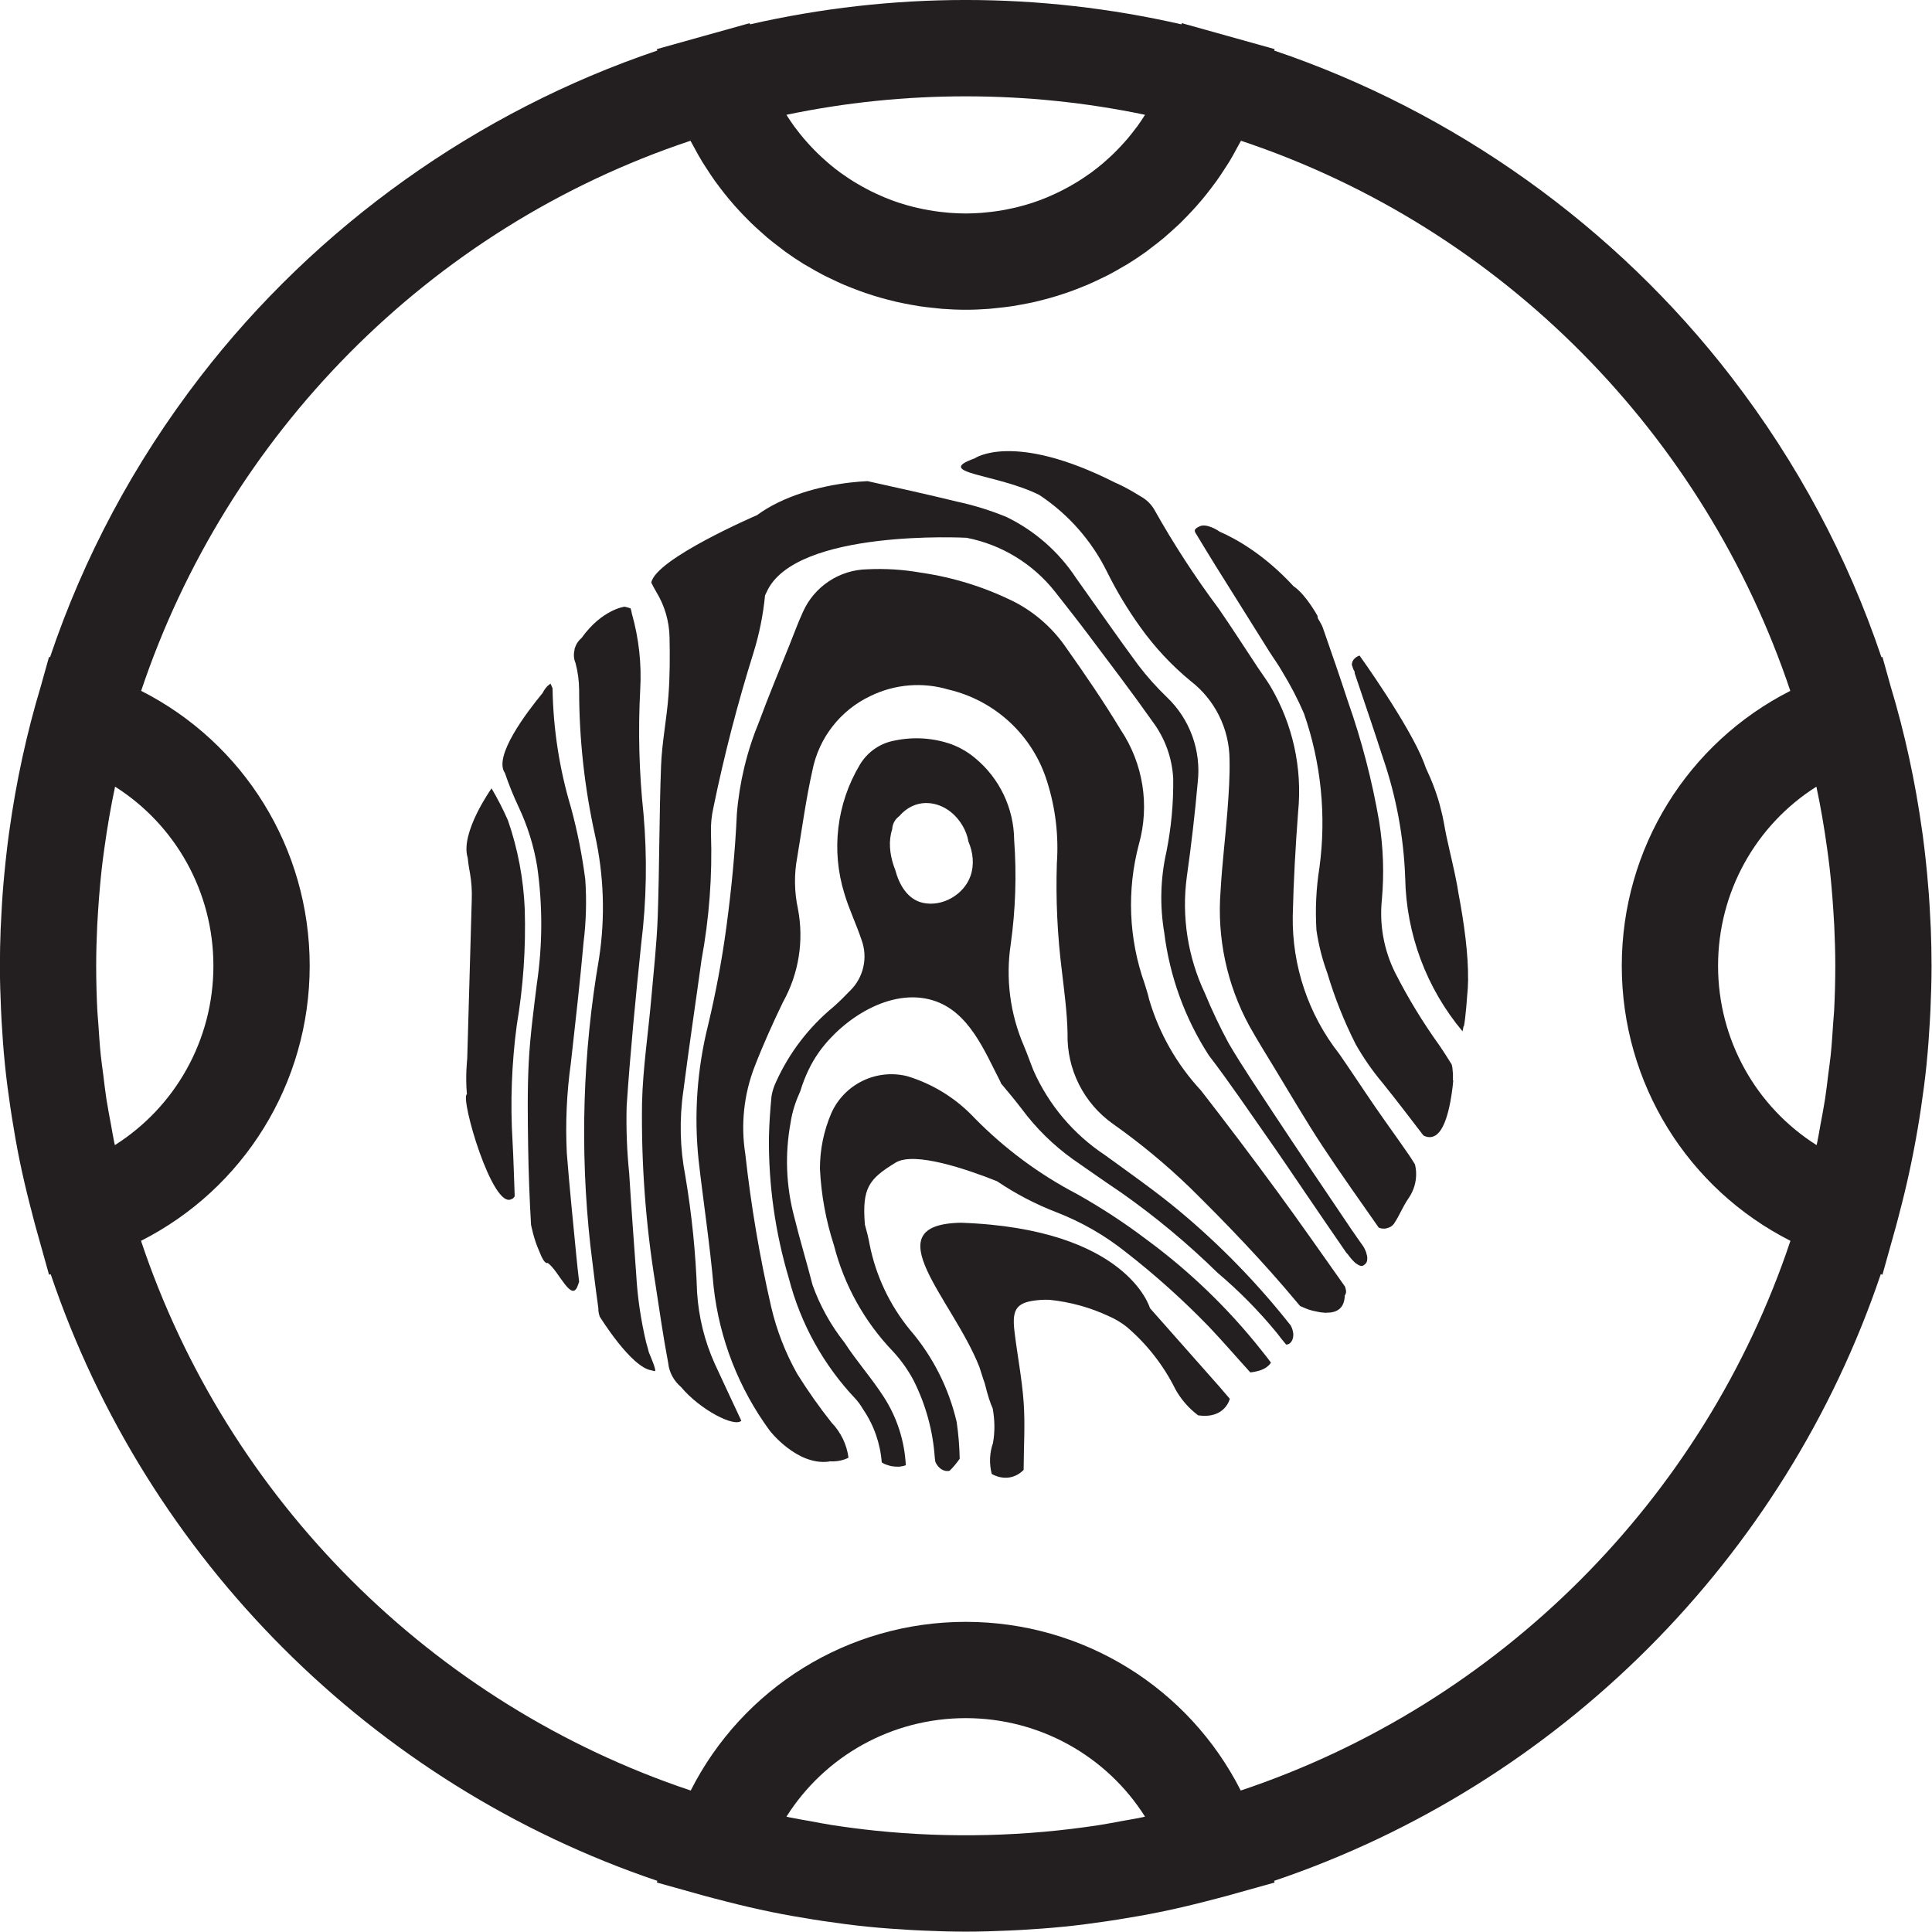
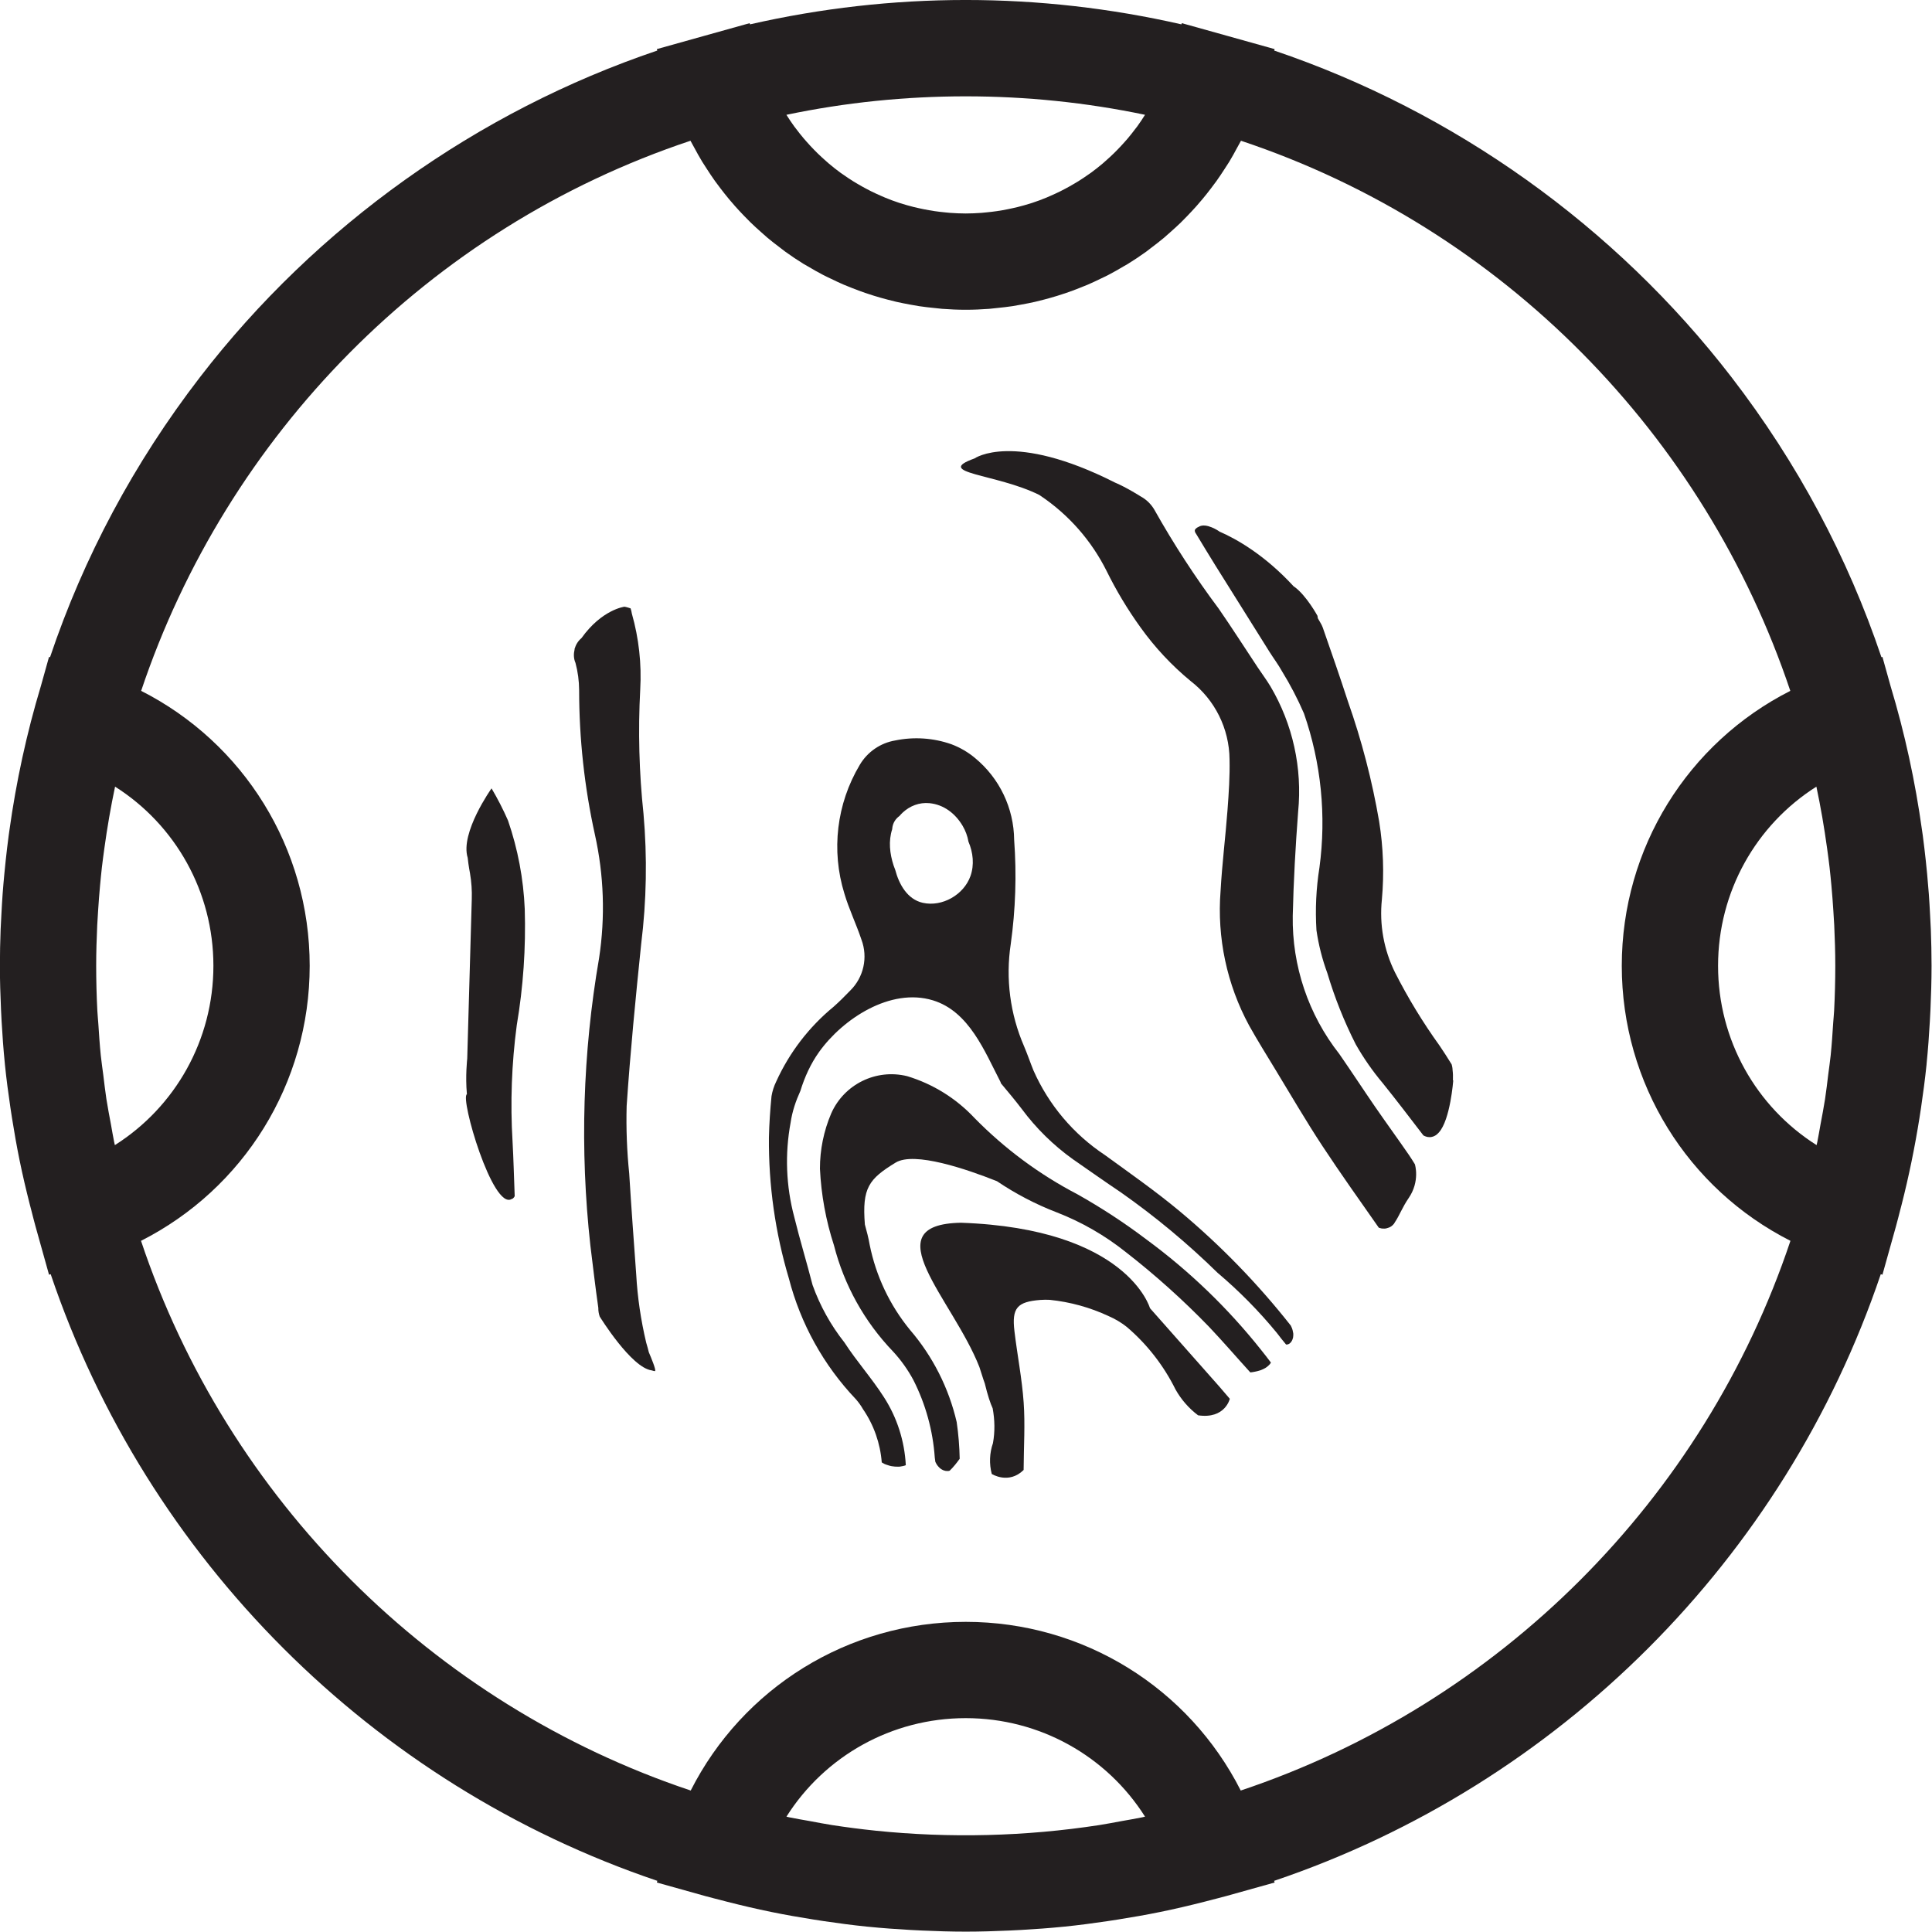
<svg xmlns="http://www.w3.org/2000/svg" width="100%" height="100%" viewBox="0 0 596 596" version="1.1" xml:space="preserve" style="fill-rule:evenodd;clip-rule:evenodd;stroke-linejoin:round;stroke-miterlimit:2;">
  <g transform="matrix(4.167,0,0,4.167,382.754,43.529)">
    <path d="M0,122.109C-3.845,114.52 -11.64,109.622 -20.359,109.622C-29.079,109.622 -36.874,114.52 -40.719,122.109C-59.86,115.709 -75.014,100.554 -81.414,81.414C-73.825,77.568 -68.927,69.773 -68.927,61.054C-68.927,52.339 -73.821,44.546 -81.404,40.699C-75.071,21.816 -60.163,6.451 -40.736,-0.026C-40.724,-0.002 -40.71,0.021 -40.698,0.045C-40.623,0.192 -40.539,0.332 -40.461,0.476C-40.269,0.834 -40.073,1.19 -39.863,1.534C-39.752,1.717 -39.633,1.893 -39.518,2.071C-39.326,2.368 -39.132,2.662 -38.928,2.948C-38.795,3.134 -38.657,3.315 -38.519,3.496C-38.315,3.764 -38.106,4.028 -37.892,4.286C-37.744,4.463 -37.594,4.637 -37.441,4.81C-37.218,5.061 -36.989,5.306 -36.756,5.547C-36.599,5.709 -36.443,5.871 -36.282,6.027C-36.032,6.271 -35.773,6.505 -35.513,6.735C-35.356,6.874 -35.204,7.016 -35.043,7.151C-34.739,7.406 -34.424,7.649 -34.106,7.888C-33.98,7.983 -33.858,8.085 -33.73,8.177C-33.281,8.502 -32.821,8.81 -32.349,9.101C-32.249,9.162 -32.144,9.215 -32.043,9.275C-31.667,9.499 -31.286,9.717 -30.896,9.919C-30.718,10.012 -30.534,10.094 -30.353,10.182C-30.032,10.339 -29.709,10.492 -29.38,10.633C-29.175,10.721 -28.967,10.801 -28.759,10.883C-28.444,11.007 -28.127,11.127 -27.805,11.237C-27.586,11.313 -27.367,11.383 -27.146,11.451C-26.823,11.551 -26.499,11.643 -26.17,11.729C-25.948,11.787 -25.725,11.845 -25.5,11.897C-25.16,11.974 -24.816,12.041 -24.471,12.104C-24.253,12.143 -24.037,12.186 -23.816,12.219C-23.437,12.277 -23.053,12.318 -22.668,12.357C-22.479,12.376 -22.292,12.402 -22.102,12.417C-21.525,12.46 -20.945,12.486 -20.359,12.486C-19.774,12.486 -19.193,12.46 -18.616,12.417C-18.427,12.402 -18.239,12.376 -18.05,12.357C-17.666,12.318 -17.282,12.276 -16.902,12.219C-16.683,12.186 -16.465,12.143 -16.247,12.103C-15.902,12.041 -15.56,11.975 -15.22,11.897C-14.994,11.845 -14.771,11.787 -14.548,11.729C-14.221,11.643 -13.896,11.551 -13.573,11.451C-13.353,11.383 -13.132,11.313 -12.913,11.237C-12.592,11.127 -12.275,11.007 -11.961,10.883C-11.752,10.801 -11.544,10.721 -11.338,10.633C-11.01,10.492 -10.688,10.339 -10.368,10.183C-10.186,10.095 -10.001,10.012 -9.822,9.919C-9.434,9.717 -9.055,9.501 -8.68,9.277C-8.577,9.217 -8.471,9.163 -8.37,9.1C-7.898,8.81 -7.438,8.502 -6.989,8.178C-6.858,8.084 -6.735,7.981 -6.606,7.883C-6.291,7.646 -5.979,7.405 -5.676,7.151C-5.515,7.016 -5.36,6.873 -5.202,6.733C-4.943,6.503 -4.687,6.271 -4.437,6.029C-4.275,5.871 -4.119,5.709 -3.961,5.546C-3.729,5.305 -3.5,5.061 -3.278,4.811C-3.125,4.638 -2.975,4.463 -2.826,4.285C-2.611,4.027 -2.403,3.764 -2.2,3.496C-2.062,3.315 -1.924,3.134 -1.791,2.948C-1.587,2.662 -1.394,2.369 -1.201,2.072C-1.086,1.893 -0.966,1.717 -0.854,1.534C-0.646,1.19 -0.451,0.837 -0.261,0.48C-0.182,0.334 -0.097,0.193 -0.021,0.045C-0.009,0.021 0.006,-0.002 0.018,-0.026C19.444,6.451 34.353,21.816 40.685,40.699C33.102,44.547 28.209,52.339 28.209,61.054C28.209,69.773 33.106,77.568 40.695,81.414C34.296,100.554 19.141,115.709 0,122.109M-7.303,124.094C-7.808,124.199 -8.318,124.281 -8.827,124.373C-9.373,124.472 -9.916,124.581 -10.467,124.666C-15.934,125.508 -21.531,125.648 -27.042,125.081C-27.049,125.08 -27.057,125.079 -27.064,125.078C-28.13,124.968 -29.193,124.829 -30.25,124.667C-30.807,124.581 -31.354,124.471 -31.905,124.37C-32.409,124.279 -32.915,124.198 -33.416,124.094C-33.489,124.08 -33.561,124.06 -33.633,124.044C-30.804,119.568 -25.847,116.75 -20.359,116.75C-14.872,116.75 -9.915,119.568 -7.085,124.044C-7.158,124.06 -7.229,124.079 -7.303,124.094M-83.401,74.104C-83.491,73.671 -83.56,73.233 -83.64,72.797C-83.756,72.173 -83.878,71.552 -83.976,70.922C-84.068,70.324 -84.134,69.722 -84.209,69.121C-84.27,68.64 -84.343,68.164 -84.393,67.68C-84.473,66.9 -84.523,66.115 -84.575,65.331C-84.596,65.015 -84.631,64.702 -84.647,64.385C-84.704,63.277 -84.733,62.167 -84.733,61.054C-84.733,60.051 -84.702,59.051 -84.656,58.052C-84.639,57.693 -84.613,57.337 -84.591,56.979C-84.552,56.358 -84.503,55.737 -84.447,55.117C-84.404,54.661 -84.361,54.205 -84.309,53.751C-84.256,53.291 -84.192,52.832 -84.13,52.374C-83.918,50.831 -83.655,49.301 -83.335,47.79C-78.867,50.621 -76.055,55.573 -76.055,61.054C-76.055,66.541 -78.873,71.498 -83.35,74.328C-83.365,74.253 -83.386,74.179 -83.401,74.104M-7.085,-1.947C-7.27,-1.654 -7.461,-1.366 -7.663,-1.087C-7.71,-1.023 -7.761,-0.963 -7.808,-0.9C-7.986,-0.663 -8.17,-0.43 -8.36,-0.204C-8.442,-0.107 -8.527,-0.013 -8.611,0.082C-8.779,0.271 -8.951,0.456 -9.127,0.636C-9.218,0.73 -9.31,0.822 -9.402,0.913C-9.595,1.1 -9.793,1.281 -9.994,1.458C-10.073,1.527 -10.15,1.599 -10.23,1.667C-10.514,1.906 -10.805,2.136 -11.104,2.354C-11.149,2.387 -11.199,2.418 -11.246,2.451C-11.501,2.633 -11.762,2.808 -12.028,2.974C-12.132,3.038 -12.237,3.099 -12.342,3.161C-12.561,3.291 -12.783,3.416 -13.009,3.535C-13.124,3.596 -13.238,3.656 -13.355,3.714C-13.592,3.831 -13.831,3.941 -14.074,4.047C-14.177,4.091 -14.277,4.139 -14.381,4.181C-14.726,4.323 -15.075,4.455 -15.432,4.571C-15.465,4.583 -15.5,4.591 -15.533,4.602C-15.856,4.706 -16.185,4.798 -16.516,4.881C-16.634,4.911 -16.754,4.936 -16.873,4.963C-17.127,5.02 -17.384,5.072 -17.642,5.117C-17.774,5.14 -17.907,5.162 -18.041,5.182C-18.304,5.221 -18.568,5.252 -18.835,5.277C-18.955,5.289 -19.075,5.303 -19.196,5.312C-19.582,5.34 -19.969,5.358 -20.359,5.358C-20.75,5.358 -21.137,5.34 -21.522,5.312C-21.644,5.303 -21.763,5.289 -21.884,5.277C-22.15,5.252 -22.415,5.221 -22.678,5.182C-22.812,5.162 -22.944,5.14 -23.077,5.117C-23.335,5.072 -23.591,5.02 -23.845,4.963C-23.964,4.936 -24.084,4.911 -24.203,4.881C-24.534,4.798 -24.862,4.706 -25.185,4.602C-25.219,4.591 -25.253,4.583 -25.287,4.571C-25.643,4.455 -25.993,4.323 -26.337,4.181C-26.441,4.139 -26.542,4.091 -26.645,4.047C-26.887,3.941 -27.127,3.831 -27.364,3.714C-27.48,3.656 -27.595,3.596 -27.71,3.535C-27.936,3.416 -28.158,3.291 -28.377,3.161C-28.482,3.099 -28.587,3.038 -28.69,2.974C-28.958,2.807 -29.219,2.632 -29.475,2.449C-29.521,2.417 -29.569,2.387 -29.615,2.354C-29.915,2.136 -30.205,1.905 -30.488,1.667C-30.568,1.6 -30.644,1.528 -30.722,1.46C-30.925,1.282 -31.124,1.1 -31.317,0.912C-31.41,0.822 -31.5,0.73 -31.59,0.638C-31.768,0.456 -31.941,0.27 -32.11,0.079C-32.193,-0.015 -32.276,-0.107 -32.356,-0.202C-32.551,-0.432 -32.738,-0.669 -32.919,-0.911C-32.963,-0.969 -33.01,-1.025 -33.054,-1.085C-33.257,-1.364 -33.449,-1.653 -33.634,-1.947C-24.936,-3.77 -15.782,-3.77 -7.085,-1.947M43.929,64.386C43.913,64.686 43.88,64.98 43.86,65.278C43.809,66.081 43.756,66.883 43.674,67.682C43.625,68.158 43.553,68.628 43.493,69.101C43.417,69.709 43.351,70.318 43.257,70.922C43.158,71.564 43.033,72.196 42.915,72.831C42.837,73.254 42.771,73.678 42.684,74.099C42.668,74.176 42.646,74.251 42.631,74.328C38.154,71.498 35.337,66.541 35.337,61.054C35.337,55.573 38.148,50.622 42.616,47.79C42.937,49.3 43.199,50.829 43.411,52.371C43.473,52.831 43.538,53.291 43.59,53.753C43.642,54.205 43.686,54.66 43.728,55.114C43.784,55.736 43.833,56.359 43.872,56.983C43.895,57.339 43.92,57.693 43.937,58.05C43.983,59.049 44.015,60.051 44.015,61.054C44.015,62.167 43.985,63.278 43.929,64.386M48.924,78.744C49.464,76.624 49.904,74.479 50.247,72.317C50.287,72.066 50.326,71.814 50.363,71.563C50.52,70.502 50.661,69.438 50.771,68.369C50.773,68.34 50.774,68.31 50.777,68.281C50.883,67.239 50.958,66.193 51.017,65.146C51.032,64.868 51.047,64.59 51.06,64.311C51.108,63.227 51.142,62.142 51.142,61.054C51.142,60.152 51.121,59.251 51.088,58.351C51.074,57.974 51.05,57.598 51.03,57.222C51.004,56.725 50.977,56.229 50.94,55.734C50.903,55.233 50.859,54.734 50.813,54.235C50.781,53.907 50.748,53.579 50.713,53.251C50.646,52.636 50.574,52.022 50.493,51.41C50.478,51.297 50.46,51.184 50.444,51.071C49.939,47.423 49.163,43.841 48.109,40.348L47.505,38.185L47.432,38.209C44.939,30.805 41.218,23.823 36.329,17.474C27.706,6.275 15.785,-2.205 2.476,-6.704L2.51,-6.81L-1.071,-7.812L-4.361,-8.731L-4.391,-8.643C-9.611,-9.835 -14.966,-10.447 -20.359,-10.447C-25.753,-10.447 -31.108,-9.835 -36.329,-8.643L-36.357,-8.731L-39.647,-7.812L-43.228,-6.81L-43.193,-6.704C-56.504,-2.205 -68.424,6.275 -77.047,17.474C-81.936,23.823 -85.658,30.805 -88.15,38.209L-88.224,38.185L-88.828,40.345C-89.881,43.839 -90.657,47.421 -91.163,51.068C-91.179,51.182 -91.196,51.297 -91.211,51.411C-91.293,52.022 -91.365,52.635 -91.431,53.25C-91.467,53.578 -91.5,53.907 -91.531,54.236C-91.578,54.734 -91.622,55.233 -91.659,55.733C-91.695,56.229 -91.723,56.725 -91.749,57.222C-91.769,57.599 -91.792,57.974 -91.807,58.351C-91.84,59.251 -91.861,60.152 -91.861,61.054C-91.861,62.142 -91.827,63.228 -91.778,64.312C-91.766,64.59 -91.751,64.868 -91.736,65.146C-91.676,66.194 -91.602,67.241 -91.496,68.284C-91.494,68.312 -91.492,68.34 -91.489,68.368C-91.38,69.437 -91.239,70.501 -91.082,71.562C-91.045,71.815 -91.006,72.066 -90.966,72.318C-90.8,73.362 -90.618,74.403 -90.407,75.439C-90.406,75.442 -90.406,75.445 -90.405,75.447C-90.18,76.551 -89.921,77.647 -89.644,78.738C-89.612,78.862 -89.579,78.986 -89.546,79.11C-89.439,79.521 -89.339,79.933 -89.225,80.342L-88.224,83.923L-88.102,83.883C-80.976,104.97 -64.275,121.671 -43.188,128.796L-43.228,128.919L-39.647,129.92C-39.245,130.032 -38.839,130.13 -38.435,130.236C-38.299,130.272 -38.165,130.307 -38.029,130.342C-36.944,130.618 -35.854,130.875 -34.756,131.099C-34.748,131.101 -34.739,131.102 -34.73,131.104C-33.7,131.315 -32.664,131.495 -31.625,131.66C-31.373,131.7 -31.12,131.739 -30.866,131.777C-29.806,131.934 -28.743,132.075 -27.675,132.184C-27.645,132.187 -27.615,132.189 -27.585,132.192C-26.543,132.297 -25.498,132.371 -24.451,132.431C-24.173,132.446 -23.896,132.461 -23.618,132.473C-22.533,132.522 -21.447,132.556 -20.359,132.556C-19.271,132.556 -18.186,132.522 -17.101,132.473C-16.823,132.461 -16.545,132.446 -16.269,132.431C-15.221,132.371 -14.175,132.297 -13.133,132.192C-13.104,132.189 -13.073,132.187 -13.044,132.184C-11.976,132.075 -10.913,131.934 -9.853,131.777C-9.599,131.739 -9.347,131.7 -9.094,131.66C-8.055,131.495 -7.019,131.315 -5.988,131.104C-5.979,131.102 -5.971,131.101 -5.963,131.099C-4.865,130.875 -3.774,130.618 -2.689,130.342C-2.554,130.307 -2.419,130.272 -2.284,130.236C-1.88,130.13 -1.474,130.032 -1.071,129.92L2.51,128.919L2.47,128.796C23.557,121.671 40.257,104.97 47.383,83.883L47.506,83.923L48.507,80.341C48.622,79.93 48.723,79.515 48.83,79.102C48.861,78.983 48.894,78.863 48.924,78.744" style="fill:rgb(35,31,32);fill-rule:nonzero;" />
  </g>
  <g transform="matrix(4.167,0,0,4.167,299.372,409.435)">
    <path d="M0,-33.397C-0.491,-32.018 -2.086,-31.098 -3.528,-31.42C-4.675,-31.676 -5.289,-32.797 -5.568,-33.857C-5.613,-33.966 -5.654,-34.076 -5.69,-34.186C-5.976,-35.064 -6.079,-36 -5.792,-36.874C-5.79,-36.896 -5.79,-36.918 -5.788,-36.94C-5.746,-37.333 -5.543,-37.642 -5.256,-37.847C-5.184,-37.933 -5.107,-38.013 -5.026,-38.09C-5.019,-38.097 -5.011,-38.104 -5.004,-38.111C-4.48,-38.595 -3.785,-38.868 -3.039,-38.797C-1.97,-38.695 -1.116,-38.026 -0.58,-37.121C-0.367,-36.761 -0.217,-36.358 -0.147,-35.946C0.198,-35.144 0.296,-34.228 0,-33.397M23.897,0.45C23.883,0.372 23.871,0.295 23.85,0.218C23.841,0.185 23.83,0.153 23.82,0.12C23.817,0.11 23.817,0.111 23.815,0.106C23.81,0.09 23.804,0.075 23.798,0.06C23.772,-0.002 23.745,-0.061 23.717,-0.12C21.272,-3.222 18.516,-6.064 15.48,-8.595C13.711,-10.069 11.812,-11.396 9.944,-12.754C7.624,-14.292 5.792,-16.463 4.666,-19.008C4.424,-19.603 4.22,-20.213 3.967,-20.805C2.935,-23.184 2.594,-25.806 2.984,-28.37C3.34,-30.923 3.425,-33.507 3.236,-36.078C3.213,-38.428 2.152,-40.647 0.338,-42.14C-0.184,-42.577 -0.777,-42.922 -1.415,-43.161C-2.748,-43.628 -4.182,-43.725 -5.565,-43.44C-6.667,-43.255 -7.631,-42.591 -8.197,-41.627C-9.909,-38.756 -10.322,-35.294 -9.332,-32.102C-8.989,-30.944 -8.454,-29.845 -8.071,-28.698C-7.574,-27.381 -7.904,-25.896 -8.911,-24.913C-9.303,-24.504 -9.707,-24.102 -10.132,-23.725C-11.954,-22.227 -13.408,-20.331 -14.382,-18.182C-14.548,-17.842 -14.664,-17.48 -14.727,-17.106C-14.826,-16.09 -14.897,-15.067 -14.919,-14.045C-14.949,-10.515 -14.452,-7 -13.443,-3.616C-12.577,-0.261 -10.87,2.818 -8.482,5.329C-8.282,5.557 -8.105,5.803 -7.955,6.066C-7.151,7.237 -6.676,8.597 -6.566,10.008C-6.51,10.043 -6.453,10.076 -6.394,10.106C-6.383,10.112 -6.372,10.117 -6.361,10.122C-6.357,10.124 -6.355,10.125 -6.341,10.131C-6.311,10.143 -6.281,10.156 -6.25,10.167C-6.169,10.198 -6.085,10.225 -6.001,10.248C-5.969,10.257 -5.937,10.265 -5.904,10.272C-5.895,10.274 -5.852,10.283 -5.827,10.288C-5.67,10.313 -5.51,10.328 -5.351,10.325C-5.318,10.324 -5.287,10.322 -5.254,10.321C-5.236,10.319 -5.217,10.317 -5.198,10.314C-5.126,10.305 -5.053,10.292 -4.982,10.275C-4.942,10.266 -4.903,10.255 -4.864,10.243C-4.855,10.24 -4.847,10.237 -4.838,10.234C-4.834,10.232 -4.835,10.232 -4.823,10.228C-4.811,10.222 -4.798,10.215 -4.786,10.209C-4.879,8.421 -5.433,6.684 -6.408,5.175C-7.301,3.777 -8.429,2.522 -9.33,1.127C-10.342,-0.151 -11.138,-1.587 -11.688,-3.123C-12.12,-4.808 -12.631,-6.474 -13.045,-8.166C-13.653,-10.446 -13.745,-12.833 -13.313,-15.152C-13.193,-15.977 -12.928,-16.751 -12.591,-17.492C-12.275,-18.518 -11.832,-19.502 -11.202,-20.383C-9.446,-22.837 -5.913,-25.159 -2.778,-24.2C-0.097,-23.381 1.055,-20.416 2.229,-18.15C2.244,-18.119 2.24,-18.091 2.254,-18.06C2.779,-17.436 3.3,-16.81 3.795,-16.164C4.856,-14.732 6.136,-13.474 7.585,-12.436C8.768,-11.614 9.944,-10.784 11.141,-9.98C13.685,-8.193 16.079,-6.201 18.3,-4.025C19.891,-2.681 21.356,-1.195 22.679,0.415C22.89,0.701 23.117,0.977 23.364,1.277C23.38,1.278 23.396,1.279 23.412,1.281C23.421,1.281 23.419,1.282 23.423,1.283C23.428,1.282 23.427,1.281 23.437,1.279C23.469,1.272 23.5,1.265 23.532,1.257L23.533,1.257C23.538,1.254 23.54,1.252 23.546,1.249C23.574,1.233 23.603,1.218 23.631,1.203C23.631,1.202 23.631,1.202 23.632,1.202C23.635,1.198 23.638,1.196 23.643,1.19C23.666,1.167 23.69,1.144 23.714,1.123C23.721,1.117 23.72,1.119 23.723,1.117C23.726,1.112 23.725,1.113 23.729,1.104C23.749,1.076 23.769,1.049 23.786,1.019C23.789,1.015 23.805,0.984 23.816,0.964C23.823,0.945 23.842,0.903 23.844,0.896C23.855,0.862 23.865,0.828 23.875,0.793C23.88,0.774 23.882,0.769 23.883,0.765C23.883,0.761 23.883,0.763 23.884,0.757C23.889,0.717 23.895,0.677 23.898,0.636C23.9,0.596 23.902,0.556 23.901,0.516C23.901,0.5 23.9,0.485 23.899,0.47C23.898,0.464 23.898,0.463 23.897,0.45" style="fill:rgb(35,31,32);" />
  </g>
  <g transform="matrix(4.167,0,0,4.167,421.699,201.463)">
-     <path d="M0,44.61C-0.017,44.527 -0.038,44.446 -0.063,44.366C-0.068,44.353 -0.072,44.34 -0.076,44.328C-0.091,44.294 -0.104,44.259 -0.117,44.226C-0.158,44.13 -0.209,44.039 -0.258,43.947C-0.575,43.497 -0.895,43.048 -1.204,42.592C-2.199,41.125 -3.191,39.654 -4.179,38.18C-5.106,36.799 -6.035,35.422 -6.946,34.031C-8.063,32.321 -9.219,30.636 -10.247,28.876C-10.896,27.677 -11.479,26.446 -11.999,25.186C-13.271,22.5 -13.734,19.502 -13.338,16.557C-13.008,14.231 -12.738,11.899 -12.53,9.563C-12.263,7.226 -13.104,4.899 -14.806,3.274C-15.569,2.542 -16.276,1.751 -16.92,0.91C-18.495,-1.221 -19.999,-3.403 -21.538,-5.557C-22.817,-7.498 -24.596,-9.058 -26.687,-10.074C-27.874,-10.563 -29.103,-10.944 -30.358,-11.213C-32.555,-11.75 -34.765,-12.237 -36.974,-12.727C-37.399,-12.706 -37.824,-12.675 -38.247,-12.625C-40.535,-12.358 -43.239,-11.633 -45.189,-10.188L-45.19,-10.196C-45.19,-10.196 -52.68,-6.971 -52.983,-5.214C-52.866,-4.979 -52.748,-4.752 -52.619,-4.536C-52.001,-3.528 -51.661,-2.374 -51.633,-1.192C-51.602,0.247 -51.605,1.693 -51.711,3.125C-51.839,4.862 -52.191,6.586 -52.259,8.323C-52.401,12.033 -52.377,15.75 -52.505,19.461C-52.576,21.502 -52.807,23.538 -52.985,25.575C-53.211,28.14 -53.602,30.699 -53.668,33.267C-53.734,37.78 -53.402,42.289 -52.673,46.743C-52.375,48.687 -52.097,50.638 -51.729,52.57C-51.656,53.272 -51.301,53.89 -50.784,54.335C-49.347,56.048 -46.807,57.337 -46.319,56.83C-46.996,55.378 -47.655,53.985 -48.296,52.59C-49.041,50.927 -49.48,49.144 -49.594,47.326C-49.692,44.447 -49.981,41.579 -50.459,38.739C-50.865,36.65 -50.916,34.507 -50.608,32.401C-50.195,29.171 -49.709,25.949 -49.267,22.723C-48.694,19.631 -48.459,16.485 -48.566,13.341C-48.587,12.698 -48.525,12.054 -48.382,11.426C-47.589,7.568 -46.602,3.752 -45.424,-0.007C-44.99,-1.397 -44.703,-2.826 -44.563,-4.27C-44.522,-4.354 -44.483,-4.435 -44.44,-4.529C-42.321,-9.218 -29.654,-8.535 -29.639,-8.534C-27.061,-8.03 -24.731,-6.618 -23.09,-4.535C-22.252,-3.464 -21.406,-2.398 -20.589,-1.307C-19.001,0.809 -17.395,2.916 -15.87,5.077C-14.954,6.3 -14.423,7.768 -14.345,9.295C-14.322,11.113 -14.491,12.929 -14.848,14.713C-15.291,16.676 -15.346,18.709 -15.009,20.694C-14.608,23.933 -13.48,27.04 -11.709,29.782C-10.147,31.82 -8.712,33.956 -7.236,36.057C-6.347,37.325 -5.485,38.612 -4.611,39.893C-3.581,41.401 -2.557,42.913 -1.517,44.413C-1.472,44.448 -1.433,44.489 -1.401,44.535C-1.393,44.548 -1.384,44.56 -1.376,44.572C-1.354,44.602 -1.333,44.631 -1.311,44.659C-1.258,44.73 -1.202,44.798 -1.144,44.864C-1.089,44.927 -1.031,44.987 -0.972,45.046C-0.938,45.078 -0.904,45.108 -0.87,45.139C-0.867,45.142 -0.869,45.141 -0.866,45.143C-0.853,45.153 -0.84,45.164 -0.826,45.175C-0.766,45.22 -0.702,45.263 -0.636,45.3C-0.625,45.305 -0.614,45.311 -0.604,45.317C-0.573,45.324 -0.539,45.343 -0.511,45.352C-0.496,45.356 -0.48,45.36 -0.466,45.363C-0.459,45.365 -0.451,45.367 -0.444,45.369C-0.42,45.37 -0.393,45.369 -0.388,45.37C-0.383,45.37 -0.385,45.37 -0.381,45.371C-0.379,45.37 -0.375,45.37 -0.375,45.37C-0.35,45.364 -0.323,45.357 -0.298,45.351C-0.297,45.35 -0.297,45.351 -0.296,45.349C-0.279,45.34 -0.262,45.333 -0.245,45.323C-0.246,45.319 -0.232,45.305 -0.211,45.299C-0.184,45.276 -0.155,45.254 -0.129,45.229C-0.113,45.214 -0.029,45.133 -0.079,45.18C-0.128,45.226 -0.074,45.169 -0.064,45.154C-0.056,45.141 -0.047,45.127 -0.039,45.112C-0.042,45.111 -0.038,45.097 -0.021,45.076C-0.012,45.05 -0.003,45.024 0.005,44.997C0.002,44.994 0.002,44.979 0.013,44.957C0.02,44.888 0.022,44.82 0.022,44.75C0.021,44.739 0.02,44.728 0.019,44.719C0.013,44.682 0.007,44.646 0,44.61" style="fill:rgb(35,31,32);" />
-   </g>
+     </g>
  <g transform="matrix(4.167,0,0,4.167,415.209,229.478)">
-     <path d="M0,40.445C-0.01,40.389 -0.022,40.335 -0.038,40.281C-0.045,40.255 -0.054,40.23 -0.062,40.205C-0.067,40.191 -0.075,40.176 -0.081,40.162C-1.776,37.769 -3.392,35.447 -5.061,33.17C-6.916,30.637 -8.806,28.134 -10.731,25.66C-12.514,23.741 -13.828,21.436 -14.569,18.924C-14.655,18.518 -14.794,18.123 -14.914,17.723C-16.084,14.417 -16.229,10.834 -15.331,7.443C-14.516,4.552 -15.008,1.45 -16.679,-1.046C-17.928,-3.116 -19.296,-5.117 -20.693,-7.09C-21.656,-8.51 -22.953,-9.672 -24.47,-10.475C-26.673,-11.583 -29.041,-12.326 -31.48,-12.677C-32.787,-12.908 -34.114,-12.991 -35.438,-12.925C-37.507,-12.884 -39.365,-11.649 -40.204,-9.758C-40.565,-8.966 -40.866,-8.149 -41.189,-7.339C-41.946,-5.44 -42.742,-3.555 -43.446,-1.638C-44.345,0.535 -44.9,2.835 -45.092,5.179C-45.218,7.976 -45.494,10.776 -45.866,13.552C-46.194,15.988 -46.645,18.407 -47.216,20.798C-48.037,24.074 -48.276,27.469 -47.923,30.827C-47.567,33.951 -47.087,37.064 -46.812,40.194C-46.384,44.052 -44.947,47.73 -42.646,50.857C-42.646,50.857 -40.646,53.436 -38.291,53.135C-38.262,53.132 -38.256,53.119 -38.229,53.114C-37.354,53.169 -36.827,52.839 -36.827,52.839C-36.957,51.865 -37.395,50.958 -38.078,50.251C-38.993,49.096 -39.842,47.891 -40.622,46.642C-41.495,45.09 -42.144,43.422 -42.549,41.688C-43.406,37.958 -44.045,34.182 -44.464,30.379C-44.813,28.196 -44.576,25.96 -43.779,23.898C-43.152,22.277 -42.434,20.685 -41.679,19.118C-40.504,17.014 -40.113,14.563 -40.573,12.198C-40.844,10.936 -40.859,9.632 -40.617,8.363C-40.262,6.234 -39.974,4.089 -39.503,1.986C-39.03,-0.442 -37.428,-2.498 -35.188,-3.55C-33.398,-4.421 -31.346,-4.591 -29.437,-4.024C-25.964,-3.215 -23.18,-0.623 -22.125,2.784C-21.503,4.74 -21.258,6.796 -21.402,8.843C-21.487,11.497 -21.364,14.153 -21.033,16.787C-20.854,18.329 -20.641,19.877 -20.61,21.423C-20.68,24.088 -19.411,26.612 -17.23,28.146C-15.219,29.568 -13.318,31.142 -11.546,32.853C-8.793,35.565 -6.12,38.35 -3.645,41.32C-3.563,41.419 -3.479,41.517 -3.396,41.615C-3.396,41.615 -3.293,41.661 -3.152,41.719C-2.912,41.832 -2.661,41.919 -2.395,41.979C-2.297,42.005 -2.192,42.021 -2.088,42.042C-2.029,42.052 -1.972,42.071 -1.912,42.079C-1.905,42.08 -1.898,42.08 -1.892,42.081C-1.798,42.096 -1.708,42.102 -1.613,42.109C-1.563,42.112 -1.515,42.119 -1.465,42.123C-1.468,42.118 -1.471,42.114 -1.473,42.11C-0.761,42.126 -0.113,41.867 -0.087,40.833C-0.069,40.806 -0.053,40.779 -0.036,40.753C-0.033,40.749 -0.034,40.751 -0.032,40.749C-0.023,40.721 -0.015,40.692 -0.007,40.663C-0.008,40.659 -0.004,40.647 0.004,40.624C0.005,40.617 0.006,40.61 0.006,40.602C0.009,40.573 0.009,40.545 0.009,40.516C0.009,40.511 0.009,40.507 0.008,40.503C0.006,40.484 0.003,40.465 0,40.445" style="fill:rgb(35,31,32);" />
-   </g>
+     </g>
  <g transform="matrix(4.167,0,0,4.167,353.722,401.005)">
    <path d="M0,-4.463C-1.63,-5.698 -3.344,-6.819 -5.127,-7.821C-7.952,-9.294 -10.527,-11.205 -12.757,-13.481C-14.115,-14.927 -15.829,-15.99 -17.728,-16.564C-20.023,-17.132 -22.396,-15.968 -23.351,-13.804C-23.903,-12.51 -24.187,-11.118 -24.185,-9.712C-24.093,-7.781 -23.744,-5.873 -23.146,-4.036C-22.392,-1.088 -20.888,1.616 -18.781,3.811C-18.189,4.45 -17.681,5.162 -17.269,5.929C-16.36,7.721 -15.82,9.678 -15.683,11.683C-15.67,11.783 -15.656,11.884 -15.642,11.986C-15.626,12.018 -15.611,12.051 -15.595,12.083C-15.573,12.122 -15.551,12.162 -15.526,12.2C-15.519,12.213 -15.51,12.226 -15.501,12.239C-15.5,12.24 -15.501,12.239 -15.5,12.241C-15.445,12.309 -15.389,12.375 -15.325,12.436C-15.313,12.447 -15.301,12.457 -15.29,12.467C-15.255,12.492 -15.222,12.517 -15.187,12.539C-15.153,12.56 -15.112,12.577 -15.078,12.599C-15.061,12.607 -15.042,12.614 -15.024,12.62C-14.986,12.633 -14.947,12.645 -14.907,12.654C-14.825,12.656 -14.87,12.663 -14.903,12.655C-14.904,12.655 -14.906,12.655 -14.907,12.654L-14.92,12.654C-14.899,12.654 -14.877,12.66 -14.856,12.662C-14.813,12.667 -14.77,12.669 -14.726,12.668C-14.711,12.668 -14.696,12.667 -14.681,12.667C-14.678,12.667 -14.675,12.666 -14.672,12.666C-14.641,12.662 -14.611,12.65 -14.581,12.644C-14.303,12.377 -14.064,12.074 -13.839,11.761C-13.857,10.851 -13.93,9.943 -14.062,9.042C-14.646,6.522 -15.832,4.181 -17.518,2.219C-19.013,0.396 -20.037,-1.765 -20.502,-4.076C-20.59,-4.585 -20.72,-5.085 -20.859,-5.584L-20.859,-5.585C-21.074,-8.298 -20.565,-8.951 -18.583,-10.164C-17.196,-11.011 -13.299,-9.671 -11.081,-8.788C-9.698,-7.855 -8.214,-7.079 -6.653,-6.479C-4.813,-5.765 -3.092,-4.775 -1.548,-3.545C0.636,-1.847 2.696,0.002 4.619,1.99C5.659,3.086 6.646,4.236 7.663,5.353C7.667,5.358 7.673,5.362 7.678,5.367C7.727,5.36 7.776,5.356 7.825,5.349C7.951,5.329 8.075,5.306 8.198,5.275C8.259,5.26 8.319,5.243 8.379,5.224C8.405,5.216 8.432,5.207 8.458,5.198C8.461,5.197 8.459,5.198 8.461,5.197C8.465,5.196 8.464,5.196 8.473,5.192C8.725,5.09 8.863,5.015 9.028,4.856C9.125,4.764 9.127,4.762 9.202,4.64C8.931,4.284 8.708,3.987 8.475,3.703C6.024,0.617 3.175,-2.129 0,-4.463" style="fill:rgb(35,31,32);" />
  </g>
  <g transform="matrix(4.167,0,0,4.167,354.755,431.66)">
    <path d="M0,-6.743C0,-6.743 -1.648,-12.638 -13.993,-13.069C-20.573,-12.951 -14.592,-7.409 -12.628,-2.386C-12.49,-1.984 -12.379,-1.573 -12.23,-1.175C-12.009,-0.27 -11.815,0.307 -11.645,0.673C-11.489,1.521 -11.469,2.392 -11.625,3.251C-11.88,3.985 -11.91,4.778 -11.713,5.529C-11.713,5.529 -10.465,6.326 -9.354,5.234C-9.343,3.482 -9.237,1.851 -9.351,0.241C-9.475,-1.529 -9.824,-3.28 -10.034,-5.045C-10.238,-6.764 -9.834,-7.222 -8.102,-7.355C-7.875,-7.371 -7.647,-7.373 -7.42,-7.361C-5.91,-7.206 -4.437,-6.8 -3.063,-6.158C-2.58,-5.95 -2.127,-5.68 -1.714,-5.353C-0.212,-4.071 1.015,-2.496 1.891,-0.726C2.309,0.02 2.878,0.672 3.561,1.187C5.566,1.482 5.91,-0.036 5.91,-0.036L5.114,-0.963C3.413,-2.893 1.708,-4.82 0,-6.743" style="fill:rgb(35,31,32);" />
  </g>
  <g transform="matrix(4.167,0,0,4.167,434.614,155.72)">
    <path d="M0,48.124C-0.815,46.94 -1.661,45.78 -2.476,44.599C-3.376,43.292 -4.243,41.961 -5.149,40.656C-7.439,37.743 -8.655,34.131 -8.595,30.428C-8.536,27.853 -8.39,25.282 -8.196,22.718C-7.877,19.488 -8.594,16.241 -10.244,13.446C-10.535,12.961 -10.879,12.508 -11.191,12.035C-12.152,10.588 -13.087,9.12 -14.076,7.691C-15.819,5.358 -17.409,2.914 -18.835,0.374C-19.077,-0.045 -19.43,-0.39 -19.856,-0.621C-19.856,-0.621 -19.857,-0.621 -19.858,-0.622C-19.866,-0.626 -20.881,-1.276 -21.751,-1.643C-29.299,-5.463 -32.15,-3.433 -32.15,-3.433C-35.24,-2.328 -30.54,-2.309 -27.364,-0.731C-27.328,-0.707 -27.291,-0.683 -27.255,-0.658C-25.177,0.742 -23.495,2.657 -22.376,4.899C-21.657,6.36 -20.816,7.758 -19.864,9.079C-18.806,10.557 -17.56,11.892 -16.156,13.048C-14.356,14.437 -13.294,16.576 -13.274,18.849C-13.246,20.094 -13.332,21.346 -13.424,22.589C-13.574,24.591 -13.827,26.585 -13.938,28.588C-14.21,32.046 -13.475,35.51 -11.82,38.56C-11.212,39.646 -10.552,40.708 -9.904,41.774C-8.744,43.679 -7.625,45.609 -6.398,47.471C-5.052,49.515 -3.632,51.508 -2.229,53.513C-2.219,53.519 -2.218,53.52 -2.226,53.517C-2.226,53.517 -2.226,53.518 -2.225,53.519C-2.173,53.538 -2.085,53.56 -2.069,53.563C-2.065,53.564 -2.051,53.567 -2.037,53.57C-2.024,53.569 -2.005,53.571 -1.996,53.578C-1.987,53.579 -1.979,53.58 -1.971,53.581C-1.91,53.587 -1.85,53.585 -1.79,53.585C-1.78,53.585 -1.77,53.585 -1.766,53.584C-1.735,53.58 -1.706,53.576 -1.677,53.57C-1.638,53.562 -1.594,53.546 -1.551,53.533L-1.55,53.533C-1.514,53.52 -1.473,53.51 -1.439,53.493C-1.426,53.486 -1.412,53.48 -1.398,53.473C-1.367,53.457 -1.336,53.439 -1.306,53.42C-1.303,53.418 -1.3,53.416 -1.298,53.415C-1.254,53.376 -1.208,53.343 -1.167,53.302C-1.16,53.295 -1.151,53.283 -1.143,53.272C-1.141,53.264 -1.129,53.247 -1.107,53.235C-1.104,53.23 -1.1,53.226 -1.097,53.22C-1.067,53.18 -1.044,53.136 -1.021,53.093C-0.716,52.65 -0.466,51.982 -0.018,51.331C0.849,50.073 0.446,48.819 0.446,48.819C0.301,48.584 0.155,48.35 0,48.124" style="fill:rgb(35,31,32);" />
  </g>
  <g transform="matrix(4.167,0,0,4.167,180.022,322.585)">
-     <path d="M0,-7.649C0.19,-9.188 0.233,-10.74 0.129,-12.287C-0.101,-14.088 -0.455,-15.871 -0.93,-17.623C-1.791,-20.493 -2.25,-23.468 -2.296,-26.464L-2.445,-26.801C-2.71,-26.633 -2.897,-26.383 -3.035,-26.106C-4.21,-24.681 -6.698,-21.412 -5.822,-20.187C-5.532,-19.328 -5.191,-18.486 -4.804,-17.667C-4.143,-16.265 -3.68,-14.777 -3.43,-13.248C-3.021,-10.357 -3.033,-7.422 -3.464,-4.535C-3.701,-2.62 -3.958,-0.701 -4.059,1.224C-4.165,3.301 -4.131,5.383 -4.103,7.463C-4.073,9.395 -4.001,11.324 -3.889,13.249C-3.889,13.249 -3.69,14.308 -3.304,15.16C-3.09,15.719 -2.854,16.174 -2.654,16.083C-1.834,16.646 -0.862,19.152 -0.409,17.698C-0.407,17.693 -0.407,17.695 -0.406,17.692C-0.401,17.682 -0.397,17.672 -0.393,17.662C-0.368,17.6 -0.347,17.536 -0.329,17.472L-0.329,17.471C-0.403,16.829 -0.471,16.232 -0.528,15.64C-0.774,13.078 -1.039,10.518 -1.24,7.95C-1.35,5.72 -1.249,3.483 -0.938,1.271C-0.607,-1.699 -0.266,-4.671 0,-7.649" style="fill:rgb(35,31,32);" />
-   </g>
+     </g>
  <g transform="matrix(4.167,0,0,4.167,151.636,373.441)">
    <path d="M0,-31.254C0,-31.254 -2.343,-27.962 -1.766,-26.117C-1.702,-25.5 -1.593,-24.957 -1.593,-24.957C-1.485,-24.323 -1.442,-23.679 -1.464,-23.037C-1.571,-19.107 -1.683,-15.176 -1.8,-11.245C-1.8,-11.245 -1.949,-9.951 -1.825,-8.634L-1.827,-8.608C-2.34,-8.339 0.085,0 1.49,-0.855C1.633,-0.879 1.714,-1.066 1.714,-1.067L1.714,-1.068C1.656,-2.552 1.627,-3.834 1.555,-5.11C1.382,-7.984 1.487,-10.869 1.867,-13.723C2.348,-16.563 2.545,-19.442 2.458,-22.321C2.364,-24.554 1.947,-26.762 1.219,-28.875C0.861,-29.692 0.454,-30.486 0,-31.254" style="fill:rgb(35,31,32);" />
  </g>
  <g transform="matrix(4.167,0,0,4.167,200.157,193.023)">
    <path d="M0,53.789C-0.043,53.608 -0.106,53.367 -0.197,53.067C-0.588,51.413 -0.841,49.727 -0.934,48.027C-1.114,45.538 -1.3,43.042 -1.453,40.548C-1.623,38.89 -1.686,37.224 -1.642,35.559C-1.371,31.553 -0.978,27.552 -0.566,23.56C-0.169,20.36 -0.112,17.129 -0.395,13.918C-0.72,10.865 -0.801,7.791 -0.637,4.725C-0.528,2.829 -0.738,0.928 -1.258,-0.898C-1.277,-1.029 -1.308,-1.158 -1.35,-1.282C-1.46,-1.318 -1.57,-1.356 -1.684,-1.383C-1.723,-1.393 -1.766,-1.398 -1.806,-1.406C-1.806,-1.406 -3.472,-1.204 -4.983,0.914C-5.23,1.123 -5.4,1.388 -5.484,1.691C-5.493,1.706 -5.501,1.715 -5.509,1.729C-5.503,1.735 -5.5,1.742 -5.495,1.748C-5.573,2.075 -5.575,2.424 -5.429,2.756C-5.254,3.412 -5.164,4.087 -5.16,4.765C-5.158,8.362 -4.767,11.948 -3.993,15.461C-3.323,18.467 -3.218,21.571 -3.684,24.616C-4.896,31.639 -5.112,38.797 -4.328,45.88C-4.135,47.423 -3.961,48.964 -3.74,50.501C-3.745,50.725 -3.706,50.941 -3.636,51.144C-3.636,51.144 -1.306,54.936 0.215,55.13C0.341,55.174 0.439,55.195 0.463,55.174C0.55,55.097 0.155,54.151 0,53.789" style="fill:rgb(35,31,32);" />
  </g>
  <g transform="matrix(4.167,0,0,4.167,452.888,218.022)">
-     <path d="M0,20.244C0.001,20.217 0.003,20.178 0.003,20.178L-0.001,20.18C0.019,18.357 -0.281,16.07 -0.719,13.773C-0.749,13.6 -0.771,13.427 -0.804,13.254C-1.031,12.029 -1.337,10.82 -1.6,9.601C-1.743,8.941 -1.828,8.261 -2.01,7.609C-2.264,6.535 -2.666,5.512 -3.132,4.517C-3.18,4.384 -3.229,4.241 -3.271,4.132C-4.353,1.338 -8.031,-3.784 -8.031,-3.784C-8.043,-3.781 -8.055,-3.779 -8.066,-3.777C-8.077,-3.774 -8.078,-3.775 -8.082,-3.774C-8.085,-3.772 -8.085,-3.772 -8.093,-3.768C-8.124,-3.754 -8.155,-3.741 -8.185,-3.726C-8.22,-3.709 -8.253,-3.689 -8.286,-3.669L-8.304,-3.657C-8.305,-3.656 -8.304,-3.657 -8.305,-3.655C-8.347,-3.61 -8.396,-3.571 -8.441,-3.528C-8.451,-3.517 -8.471,-3.494 -8.48,-3.48C-8.498,-3.454 -8.514,-3.427 -8.53,-3.401C-8.536,-3.39 -8.542,-3.38 -8.547,-3.37C-8.557,-3.344 -8.567,-3.318 -8.575,-3.293C-8.584,-3.266 -8.591,-3.239 -8.597,-3.212C-8.598,-3.201 -8.601,-3.177 -8.602,-3.161C-8.603,-3.138 -8.603,-3.116 -8.603,-3.093L-8.491,-2.762C-8.474,-2.732 -8.458,-2.7 -8.438,-2.67C-8.397,-2.609 -8.386,-2.538 -8.392,-2.468C-7.691,-0.386 -6.978,1.692 -6.304,3.782C-5.317,6.652 -4.762,9.652 -4.655,12.684C-4.577,16.839 -3.08,20.842 -0.413,24.028C-0.375,23.912 -0.368,23.792 -0.341,23.674C-0.329,23.647 -0.31,23.658 -0.301,23.612C-0.273,23.468 -0.248,23.291 -0.225,23.101C-0.223,23.085 -0.22,23.069 -0.219,23.053C-0.154,22.531 -0.104,21.901 -0.065,21.354C-0.027,21.01 -0.006,20.639 0,20.244" style="fill:rgb(35,31,32);" />
-   </g>
+     </g>
  <g transform="matrix(4.167,0,0,4.167,448.115,181.683)">
    <path d="M0,35.641C-0.004,35.404 -0.072,35.197 -0.072,35.197C-0.383,34.701 -0.661,34.251 -0.96,33.819C-2.198,32.099 -3.303,30.286 -4.263,28.396C-5.092,26.722 -5.43,24.847 -5.236,22.989C-5.063,21.062 -5.131,19.121 -5.439,17.211C-5.958,14.191 -6.73,11.22 -7.749,8.329C-8.346,6.495 -8.979,4.675 -9.614,2.855C-9.701,2.607 -9.858,2.4 -9.978,2.17L-10.004,1.991C-10.004,1.991 -10.827,0.479 -11.717,-0.161C-11.732,-0.173 -11.742,-0.17 -11.758,-0.181C-13.911,-2.525 -16.015,-3.708 -17.281,-4.256L-17.286,-4.268C-17.286,-4.268 -18.255,-4.943 -18.8,-4.599C-18.827,-4.586 -18.854,-4.574 -18.881,-4.559C-18.9,-4.548 -18.92,-4.536 -18.939,-4.525C-18.969,-4.499 -19,-4.475 -19.028,-4.447C-19.052,-4.402 -19.062,-4.4 -19.053,-4.417C-19.06,-4.405 -19.067,-4.392 -19.074,-4.379L-19.075,-4.378C-19.079,-4.366 -19.082,-4.355 -19.085,-4.343C-19.085,-4.326 -19.086,-4.31 -19.086,-4.293C-19.081,-4.27 -19.077,-4.247 -19.071,-4.225L-19.071,-4.223C-19.067,-4.218 -19.065,-4.212 -19.062,-4.207C-19.053,-4.164 -19.022,-4.127 -18.995,-4.088C-18.528,-3.315 -18.062,-2.54 -17.582,-1.771C-16.24,0.377 -14.896,2.523 -13.549,4.669C-13.247,5.148 -12.904,5.601 -12.629,6.098C-12.014,7.097 -11.471,8.139 -11.005,9.217C-9.732,12.877 -9.34,16.786 -9.859,20.627C-10.103,22.161 -10.177,23.716 -10.08,25.266C-9.923,26.349 -9.653,27.412 -9.275,28.439C-8.734,30.253 -8.032,32.015 -7.177,33.703C-6.6,34.722 -5.93,35.685 -5.177,36.581C-4.165,37.836 -3.187,39.124 -2.165,40.455C-2.161,40.457 -2.157,40.458 -2.153,40.46C-2.151,40.462 -2.092,40.492 -2.084,40.497C-2.053,40.511 -2.021,40.523 -1.989,40.534C-1.959,40.544 -1.929,40.553 -1.898,40.561C-1.887,40.564 -1.87,40.568 -1.858,40.571C-1.805,40.578 -1.75,40.583 -1.695,40.584C-1.687,40.584 -1.633,40.58 -1.629,40.58C-1.611,40.578 -1.593,40.576 -1.575,40.573C-1.553,40.569 -1.45,40.539 -1.44,40.539C-1.396,40.521 -1.354,40.503 -1.312,40.48C-1.282,40.465 -1.254,40.447 -1.226,40.43C-1.222,40.427 -1.223,40.428 -1.22,40.426C-1.218,40.425 -1.22,40.426 -1.217,40.423C-1.208,40.416 -1.199,40.408 -1.19,40.4C-1.175,40.389 -1.161,40.374 -1.146,40.362C-1.127,40.345 -1.107,40.33 -1.09,40.312C-1.069,40.292 -1.051,40.271 -1.031,40.251C-1.026,40.245 -1.023,40.244 -1.021,40.24C-1.02,40.24 -1.019,40.238 -1.019,40.237C-0.17,39.315 0.048,36.38 0.048,36.38L0.024,36.39C0.033,36.091 0.027,35.842 0,35.641" style="fill:rgb(35,31,32);" />
  </g>
</svg>